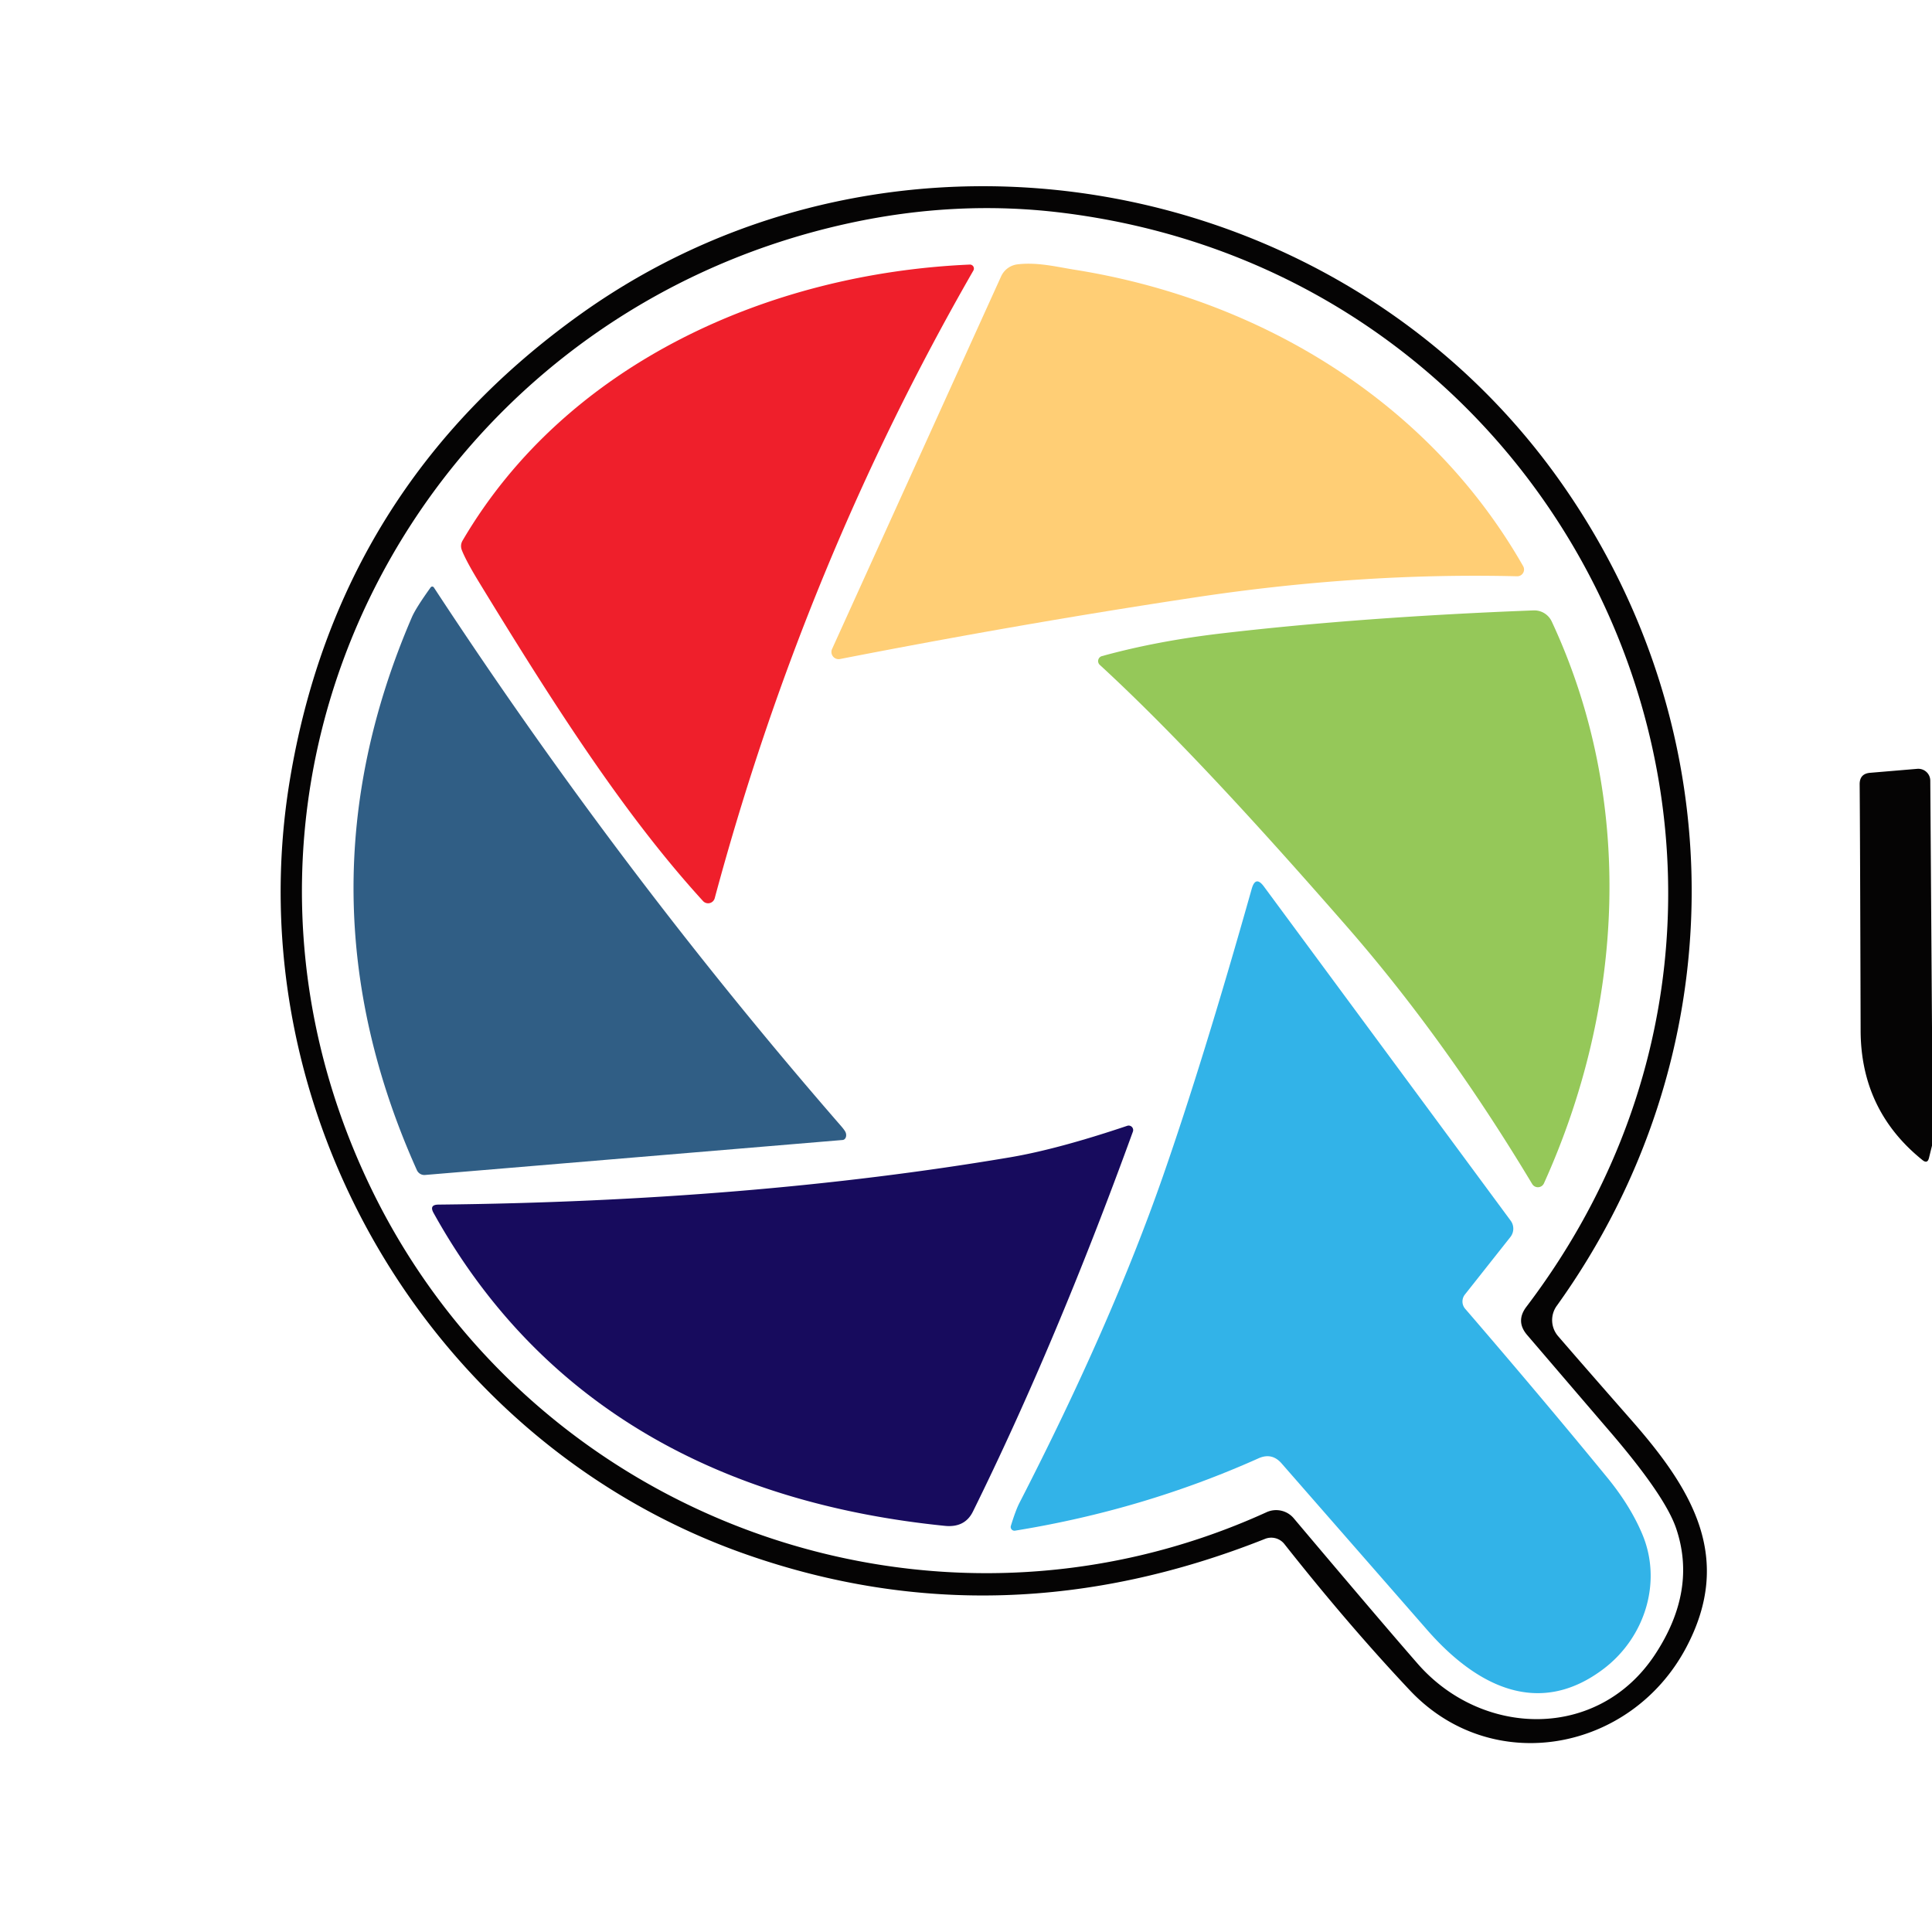
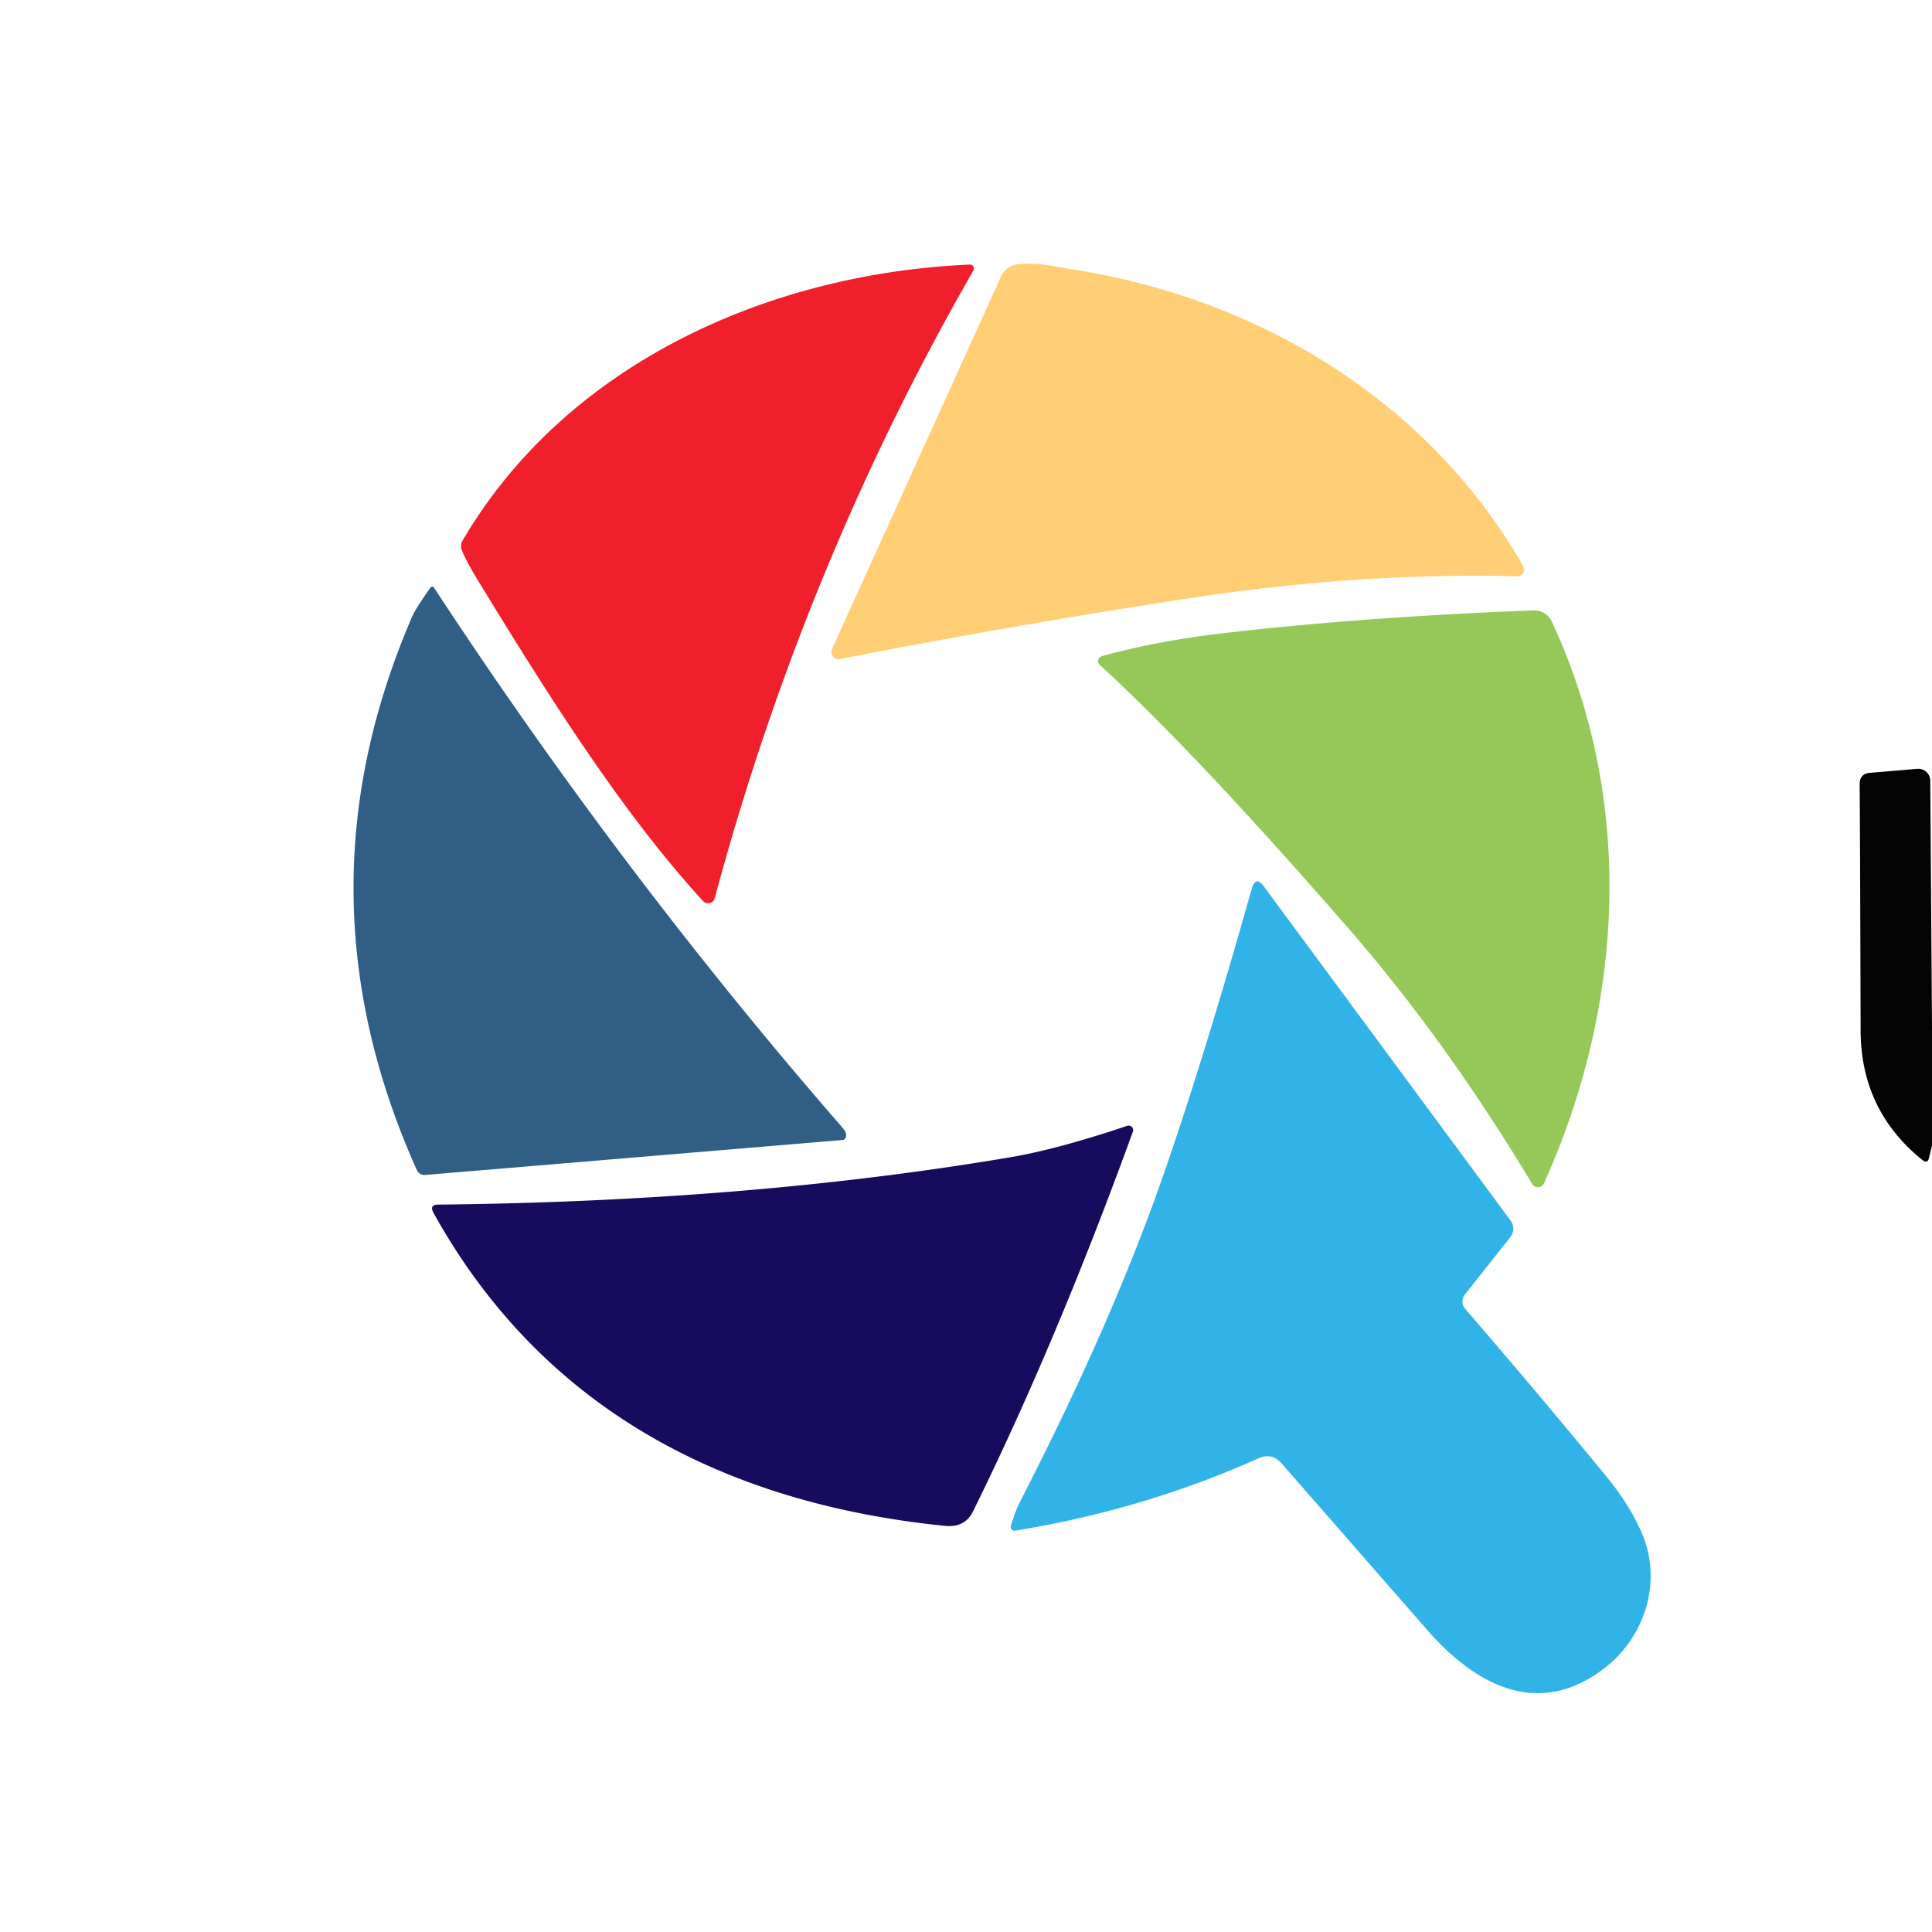
<svg xmlns="http://www.w3.org/2000/svg" version="1.1" viewBox="0.00 0.00 180.00 180.00">
-   <path fill="#050404" d="   M 117.87 143.37   Q 93.31 153.13 69.58 144.84   C 40.18 134.58 21.92 103.60 26.99 72.76   Q 31.49 45.36 54.20 29.19   C 83.51 8.34 125.12 15.87 145.57 45.14   C 161.77 68.32 161.65 98.54 145.04 121.66   A 2.28 2.28 0.0 0 0 145.16 124.48   Q 147.27 126.93 151.93 132.24   C 157.72 138.81 161.54 145.17 157.07 153.55   C 151.91 163.21 139.03 165.61 131.37 157.50   Q 125.64 151.42 119.66 143.85   A 1.56 1.56 0.0 0 0 117.87 143.37   Z   M 142.21 121.75   C 172.40 82.00 147.85 25.85 98.94 19.82   Q 89.14 18.61 79.08 20.80   C 38.86 29.56 16.20 72.87 34.62 110.81   C 49.60 141.64 86.73 155.14 118.00 140.89   A 2.15 2.14 -32.4 0 1 120.53 141.45   Q 128.63 151.05 132.06 154.98   C 138.07 161.89 148.89 162.17 154.18 154.17   Q 158.14 148.17 156.15 142.36   Q 155.12 139.38 150.15 133.56   Q 149.04 132.27 142.29 124.39   Q 141.18 123.11 142.21 121.75   Z" />
  <path fill="#ffce75" d="   M 100.12 25.13   C 117.45 27.88 133.20 37.47 141.91 52.75   A 0.63 0.63 0.0 0 1 141.35 53.69   Q 126.71 53.33 111.26 55.67   Q 95.28 58.08 78.26 61.40   A 0.67 0.67 0.0 0 1 77.52 60.47   L 93.27 25.75   A 1.94 1.92 -81.1 0 1 94.79 24.63   C 96.64 24.40 98.54 24.88 100.12 25.13   Z" />
  <path fill="#ef1f2b" d="   M 65.50 83.95   C 58.27 76.03 51.85 66.07 44.69 54.34   Q 43.43 52.28 43.03 51.26   Q 42.85 50.79 43.10 50.36   C 52.79 33.83 71.71 25.46 90.35 24.65   A 0.37 0.37 0.0 0 1 90.69 25.20   Q 74.95 52.58 66.59 83.68   A 0.64 0.64 0.0 0 1 65.50 83.95   Z" />
  <path fill="#305e85" d="   M 40.42 54.73   Q 57.87 81.35 78.36 104.91   Q 78.69 105.29 78.78 105.49   A 0.54 0.41 73.3 0 1 78.51 106.21   L 39.59 109.47   A 0.77 0.76 75.6 0 1 38.84 109.02   Q 27.27 83.25 38.38 57.49   Q 38.75 56.64 40.12 54.73   A 0.18 0.18 0.0 0 1 40.42 54.73   Z" />
  <path fill="#95c859" d="   M 125.41 86.24   C 118.20 77.99 109.89 68.77 102.47 61.95   A 0.48 0.48 0.0 0 1 102.66 61.13   Q 107.83 59.70 114.00 58.99   Q 127.00 57.48 142.87 56.87   A 1.80 1.79 76.1 0 1 144.57 57.90   C 152.35 74.57 151.33 93.69 143.85 110.24   A 0.62 0.62 0.0 0 1 142.75 110.31   Q 134.64 96.80 125.41 86.24   Z" />
  <path fill="#050404" d="   M 180.00 95.73   L 180.00 106.74   L 179.72 107.88   Q 179.58 108.46 179.11 108.08   Q 173.36 103.45 173.35 95.99   Q 173.30 77.53 173.26 73.08   Q 173.25 72.08 174.24 72.00   L 178.63 71.63   A 1.12 1.11 -2.6 0 1 179.84 72.73   L 180.00 95.73   Z" />
  <path fill="#32b3e8" d="   M 136.48 120.61   A 1.04 1.04 0.0 0 0 136.51 121.94   Q 143.69 130.27 149.76 137.68   Q 151.90 140.30 153.01 142.94   C 154.88 147.39 153.26 152.52 149.46 155.44   C 143.35 160.12 137.47 157.08 132.83 151.70   Q 131.78 150.50 119.40 136.34   Q 118.50 135.31 117.25 135.87   Q 106.51 140.68 94.56 142.61   A 0.35 0.35 0.0 0 1 94.18 142.16   Q 94.64 140.67 94.99 140.00   Q 103.53 123.39 108.34 109.61   Q 112.10 98.83 116.62 82.81   Q 116.98 81.54 117.76 82.60   L 140.74 113.72   A 1.26 1.25 -44.4 0 1 140.72 115.25   L 136.48 120.61   Z" />
  <path fill="#170b5d" d="   M 94.13 107.82   Q 98.54 107.07 105.02 104.89   A 0.42 0.42 0.0 0 1 105.55 105.43   Q 98.39 125.14 90.65 140.82   Q 89.90 142.35 88.03 142.16   C 67.44 140.08 50.49 131.22 40.39 113.00   Q 39.97 112.24 40.84 112.23   Q 69.83 111.93 94.13 107.82   Z" />
</svg>